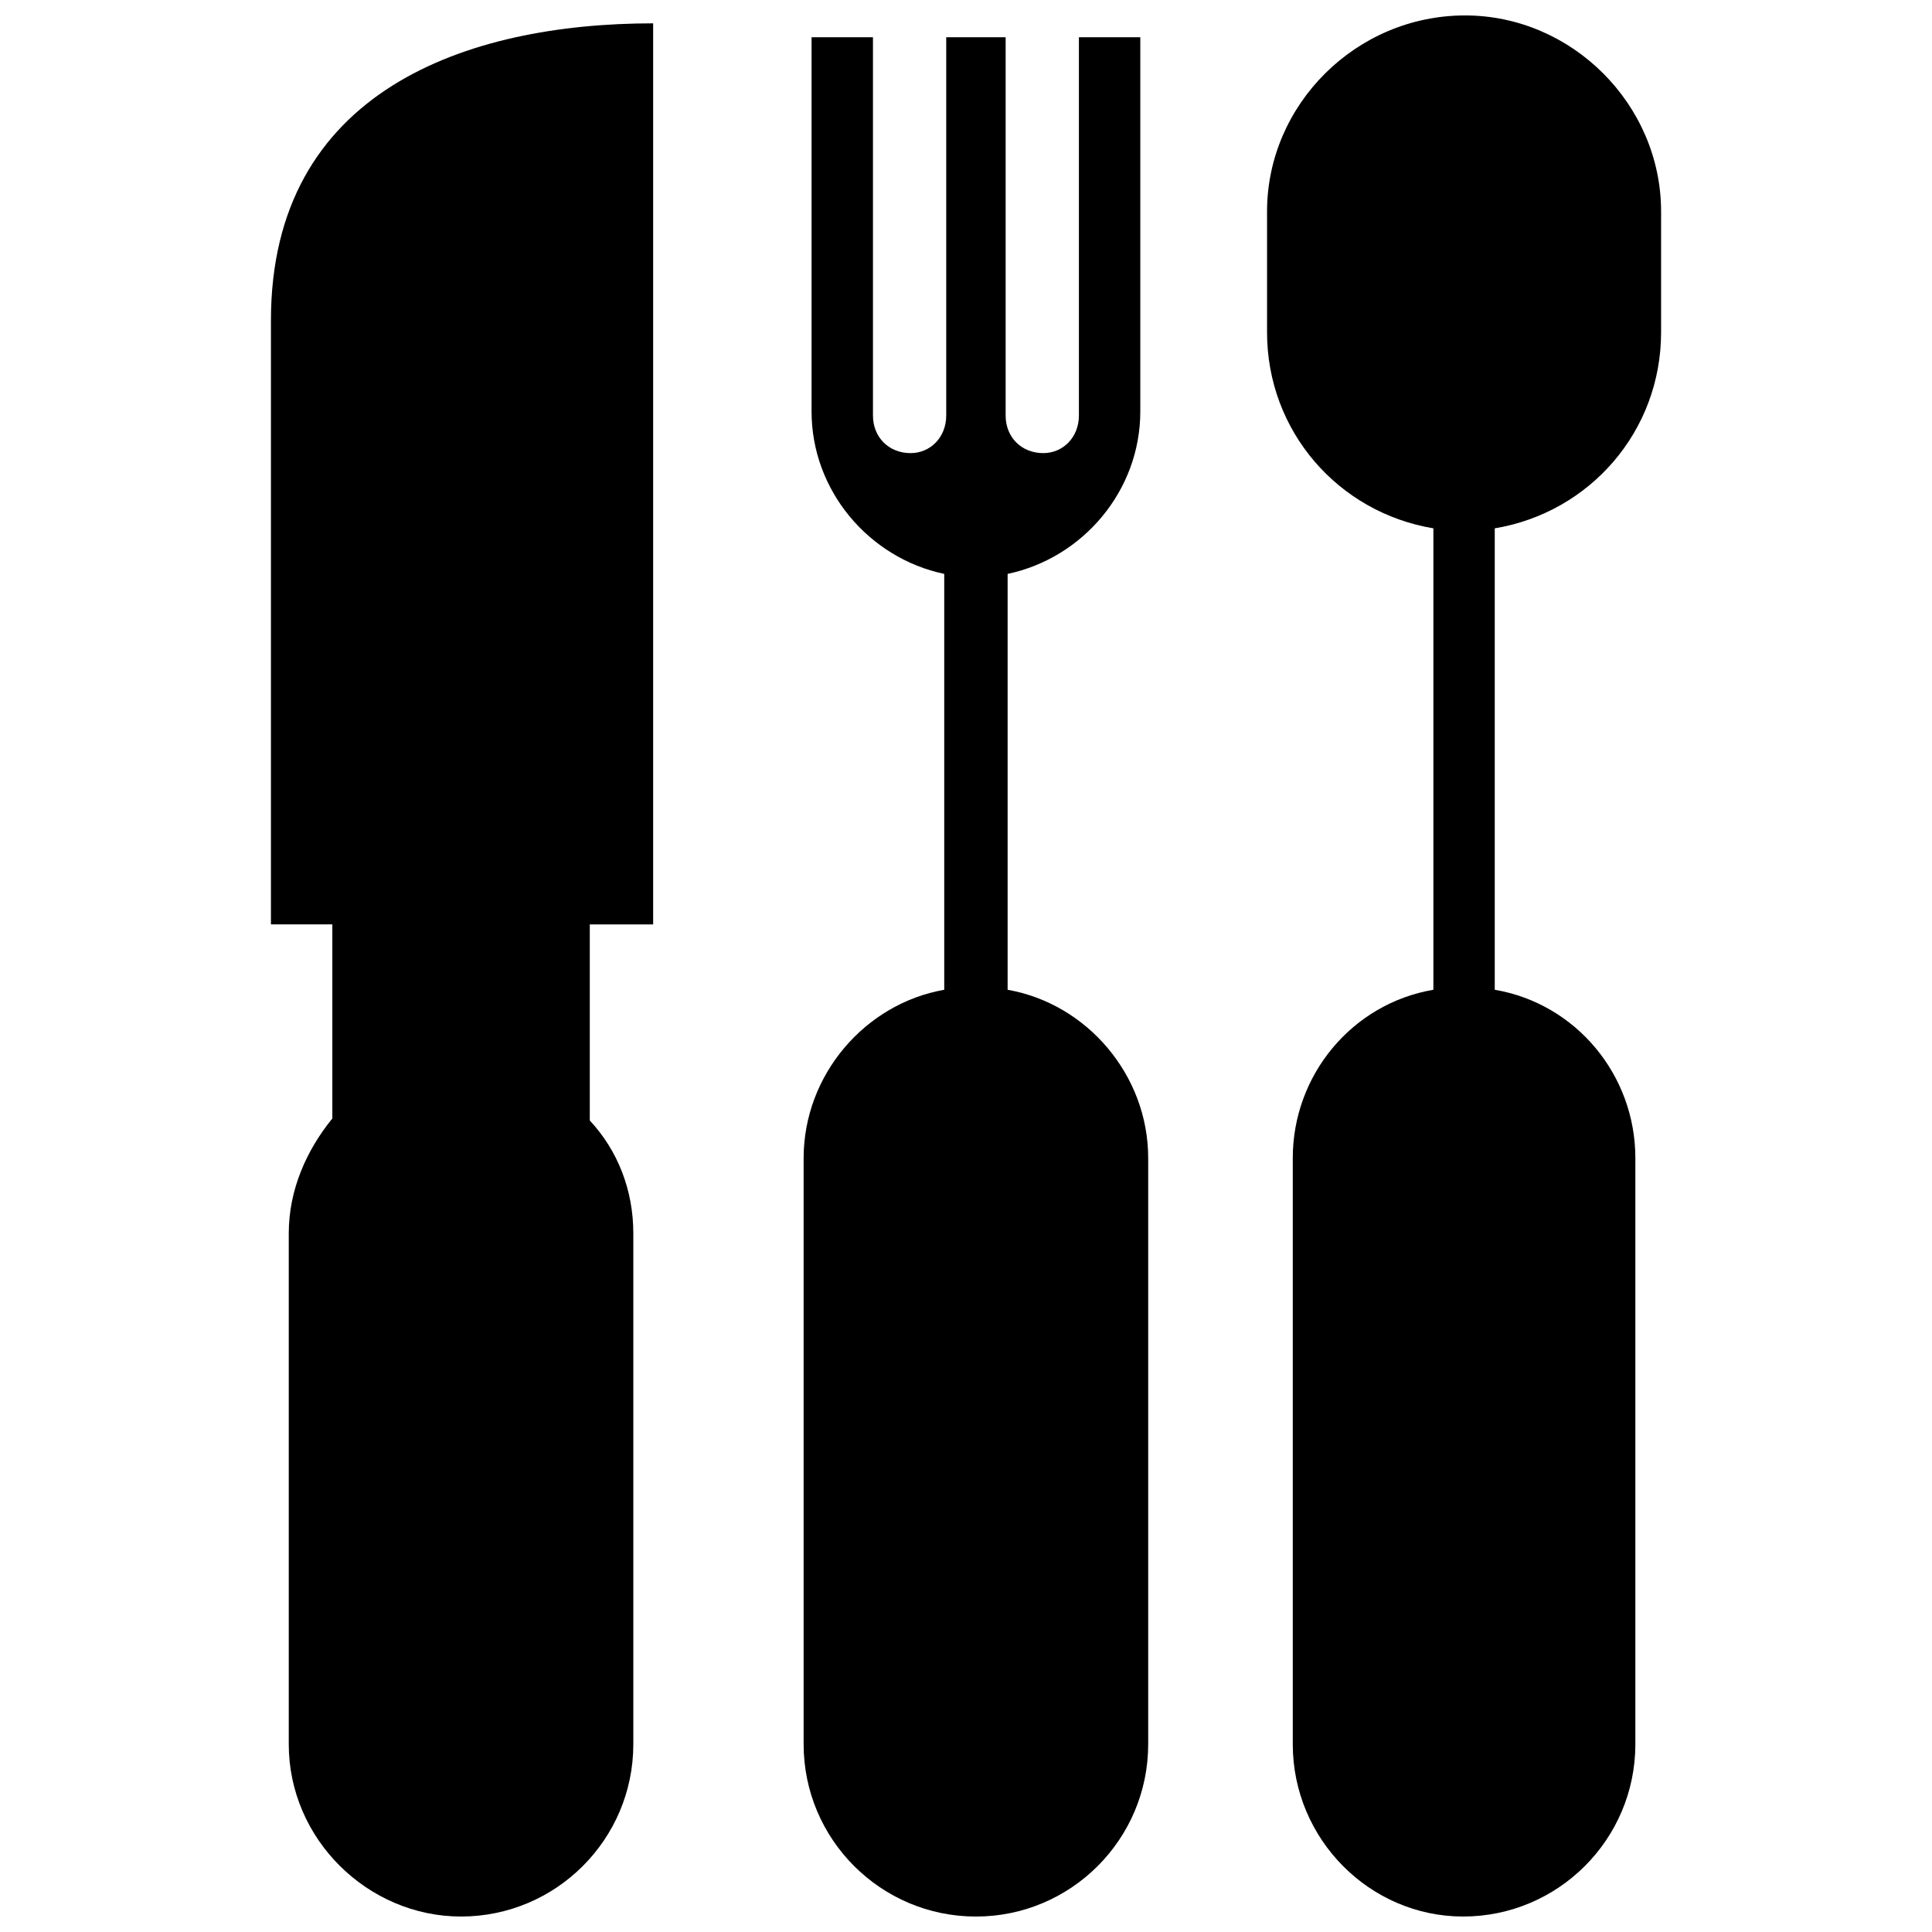
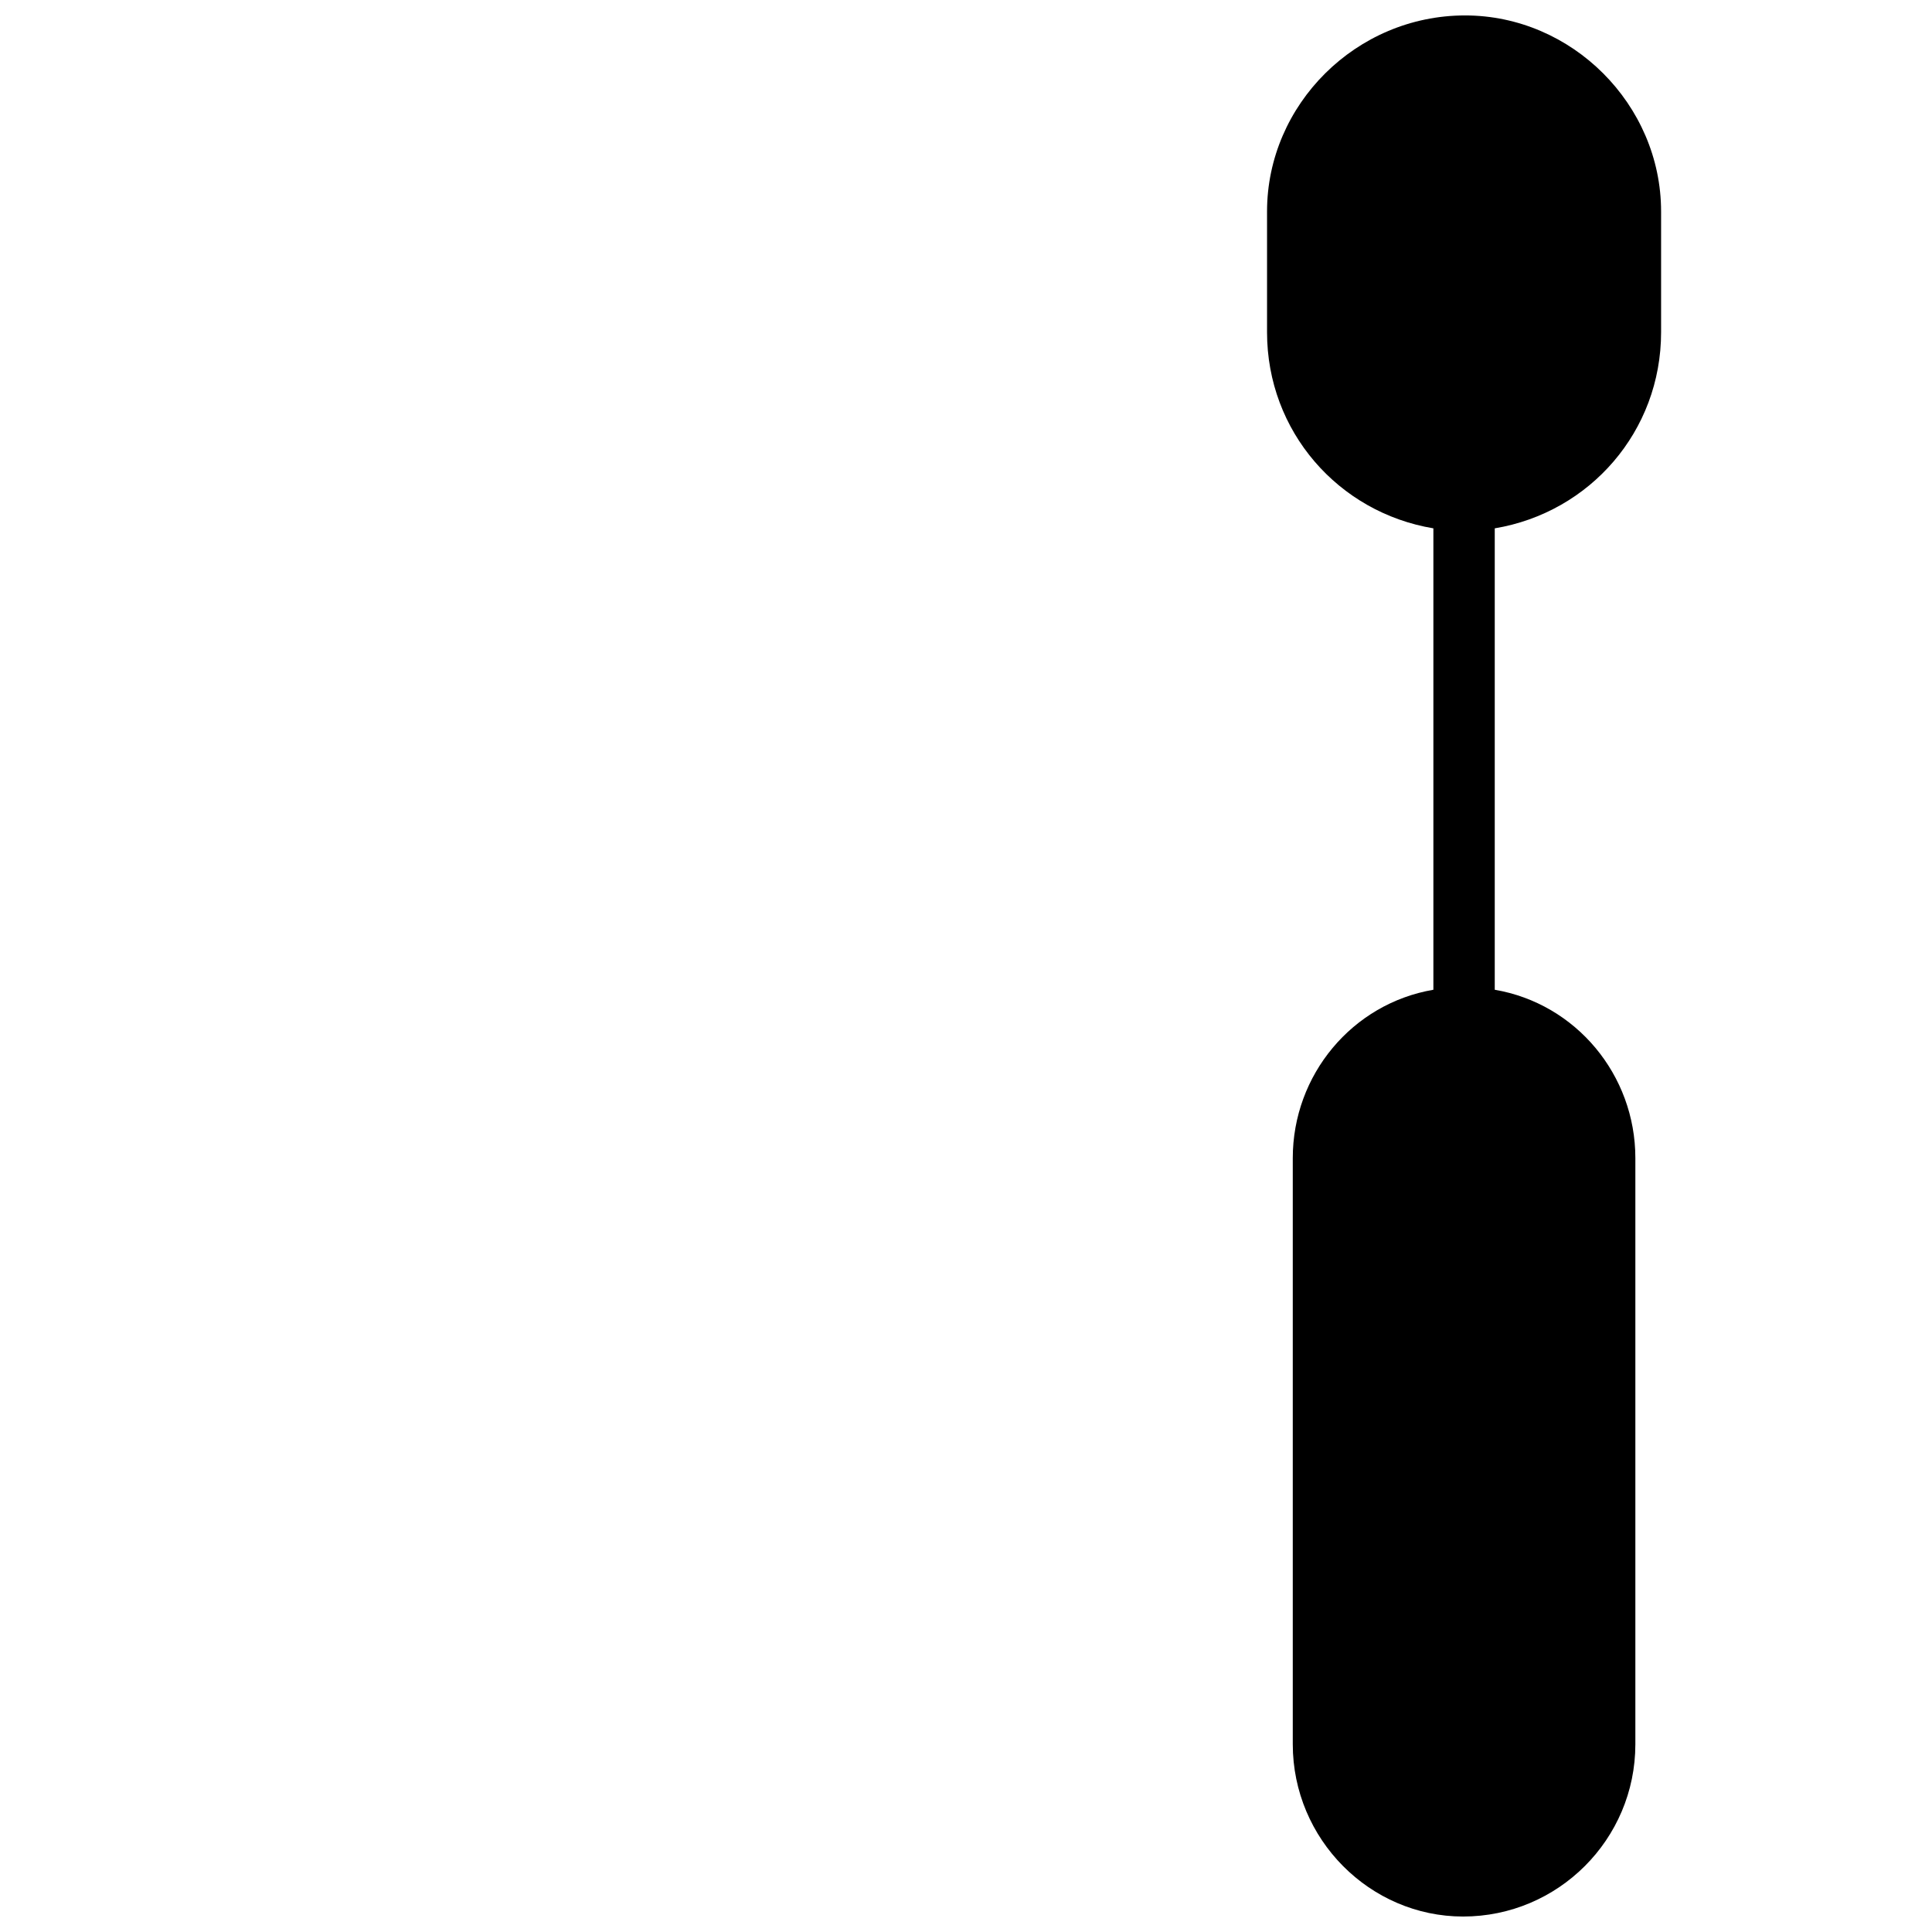
<svg xmlns="http://www.w3.org/2000/svg" width="800px" height="800px" version="1.1" viewBox="144 144 512 512">
  <defs>
    <clipPath id="c">
      <path d="m479 148.09h106v503.81h-106z" />
    </clipPath>
    <clipPath id="b">
-       <path d="m356 153h93v498.9h-93z" />
-     </clipPath>
+       </clipPath>
    <clipPath id="a">
-       <path d="m215 150h103v501.9h-103z" />
-     </clipPath>
+       </clipPath>
  </defs>
  <g>
    <g clip-path="url(#c)">
      <path d="m532.25 148.09c28.34 0 51.957 23.617 51.957 51.957v32.012c0 26.238-18.895 47.758-44.082 51.957v122.28c21.516 3.672 37.262 22.566 37.262 44.609v155.34c0 25.191-20.469 45.656-45.656 45.656-24.664 0-45.133-20.469-45.133-45.656v-155.34c0-22.043 15.742-40.934 37.262-44.609v-122.28c-25.191-4.199-44.082-25.715-44.082-51.957v-32.012c0-28.34 23.617-51.957 52.48-51.957z" fill-rule="evenodd" />
    </g>
    <g clip-path="url(#b)">
      <path d="m411.02 406.3c20.992 3.672 37.262 22.566 37.262 44.609v155.34c0 25.191-20.469 45.656-45.656 45.656-25.191 0-45.656-20.469-45.656-45.656v-155.34c0-22.043 16.27-40.934 37.262-44.609v-110.21c-19.941-4.199-35.16-22.043-35.16-43.035v-99.188h16.27v100.24c0 5.773 4.199 9.973 9.973 9.973 5.246 0 9.445-4.199 9.445-9.973v-100.24h15.742v100.24c0 5.773 4.199 9.973 9.973 9.973 5.246 0 9.445-4.199 9.445-9.973v-100.24h16.27v99.188c0 20.992-15.219 38.836-35.16 43.035v110.21z" fill-rule="evenodd" />
    </g>
    <g clip-path="url(#a)">
      <path d="m300.29 440.93c7.348 7.871 11.547 18.367 11.547 29.914v135.4c0 25.191-20.469 45.656-45.656 45.656-24.664 0-45.656-20.469-45.656-45.656v-135.4c0-11.547 4.723-22.043 11.547-30.438v-51.43h-16.27v-160.07c0-60.879 51.957-78.719 101.29-78.719v238.79h-16.793v51.957z" fill-rule="evenodd" />
    </g>
  </g>
</svg>